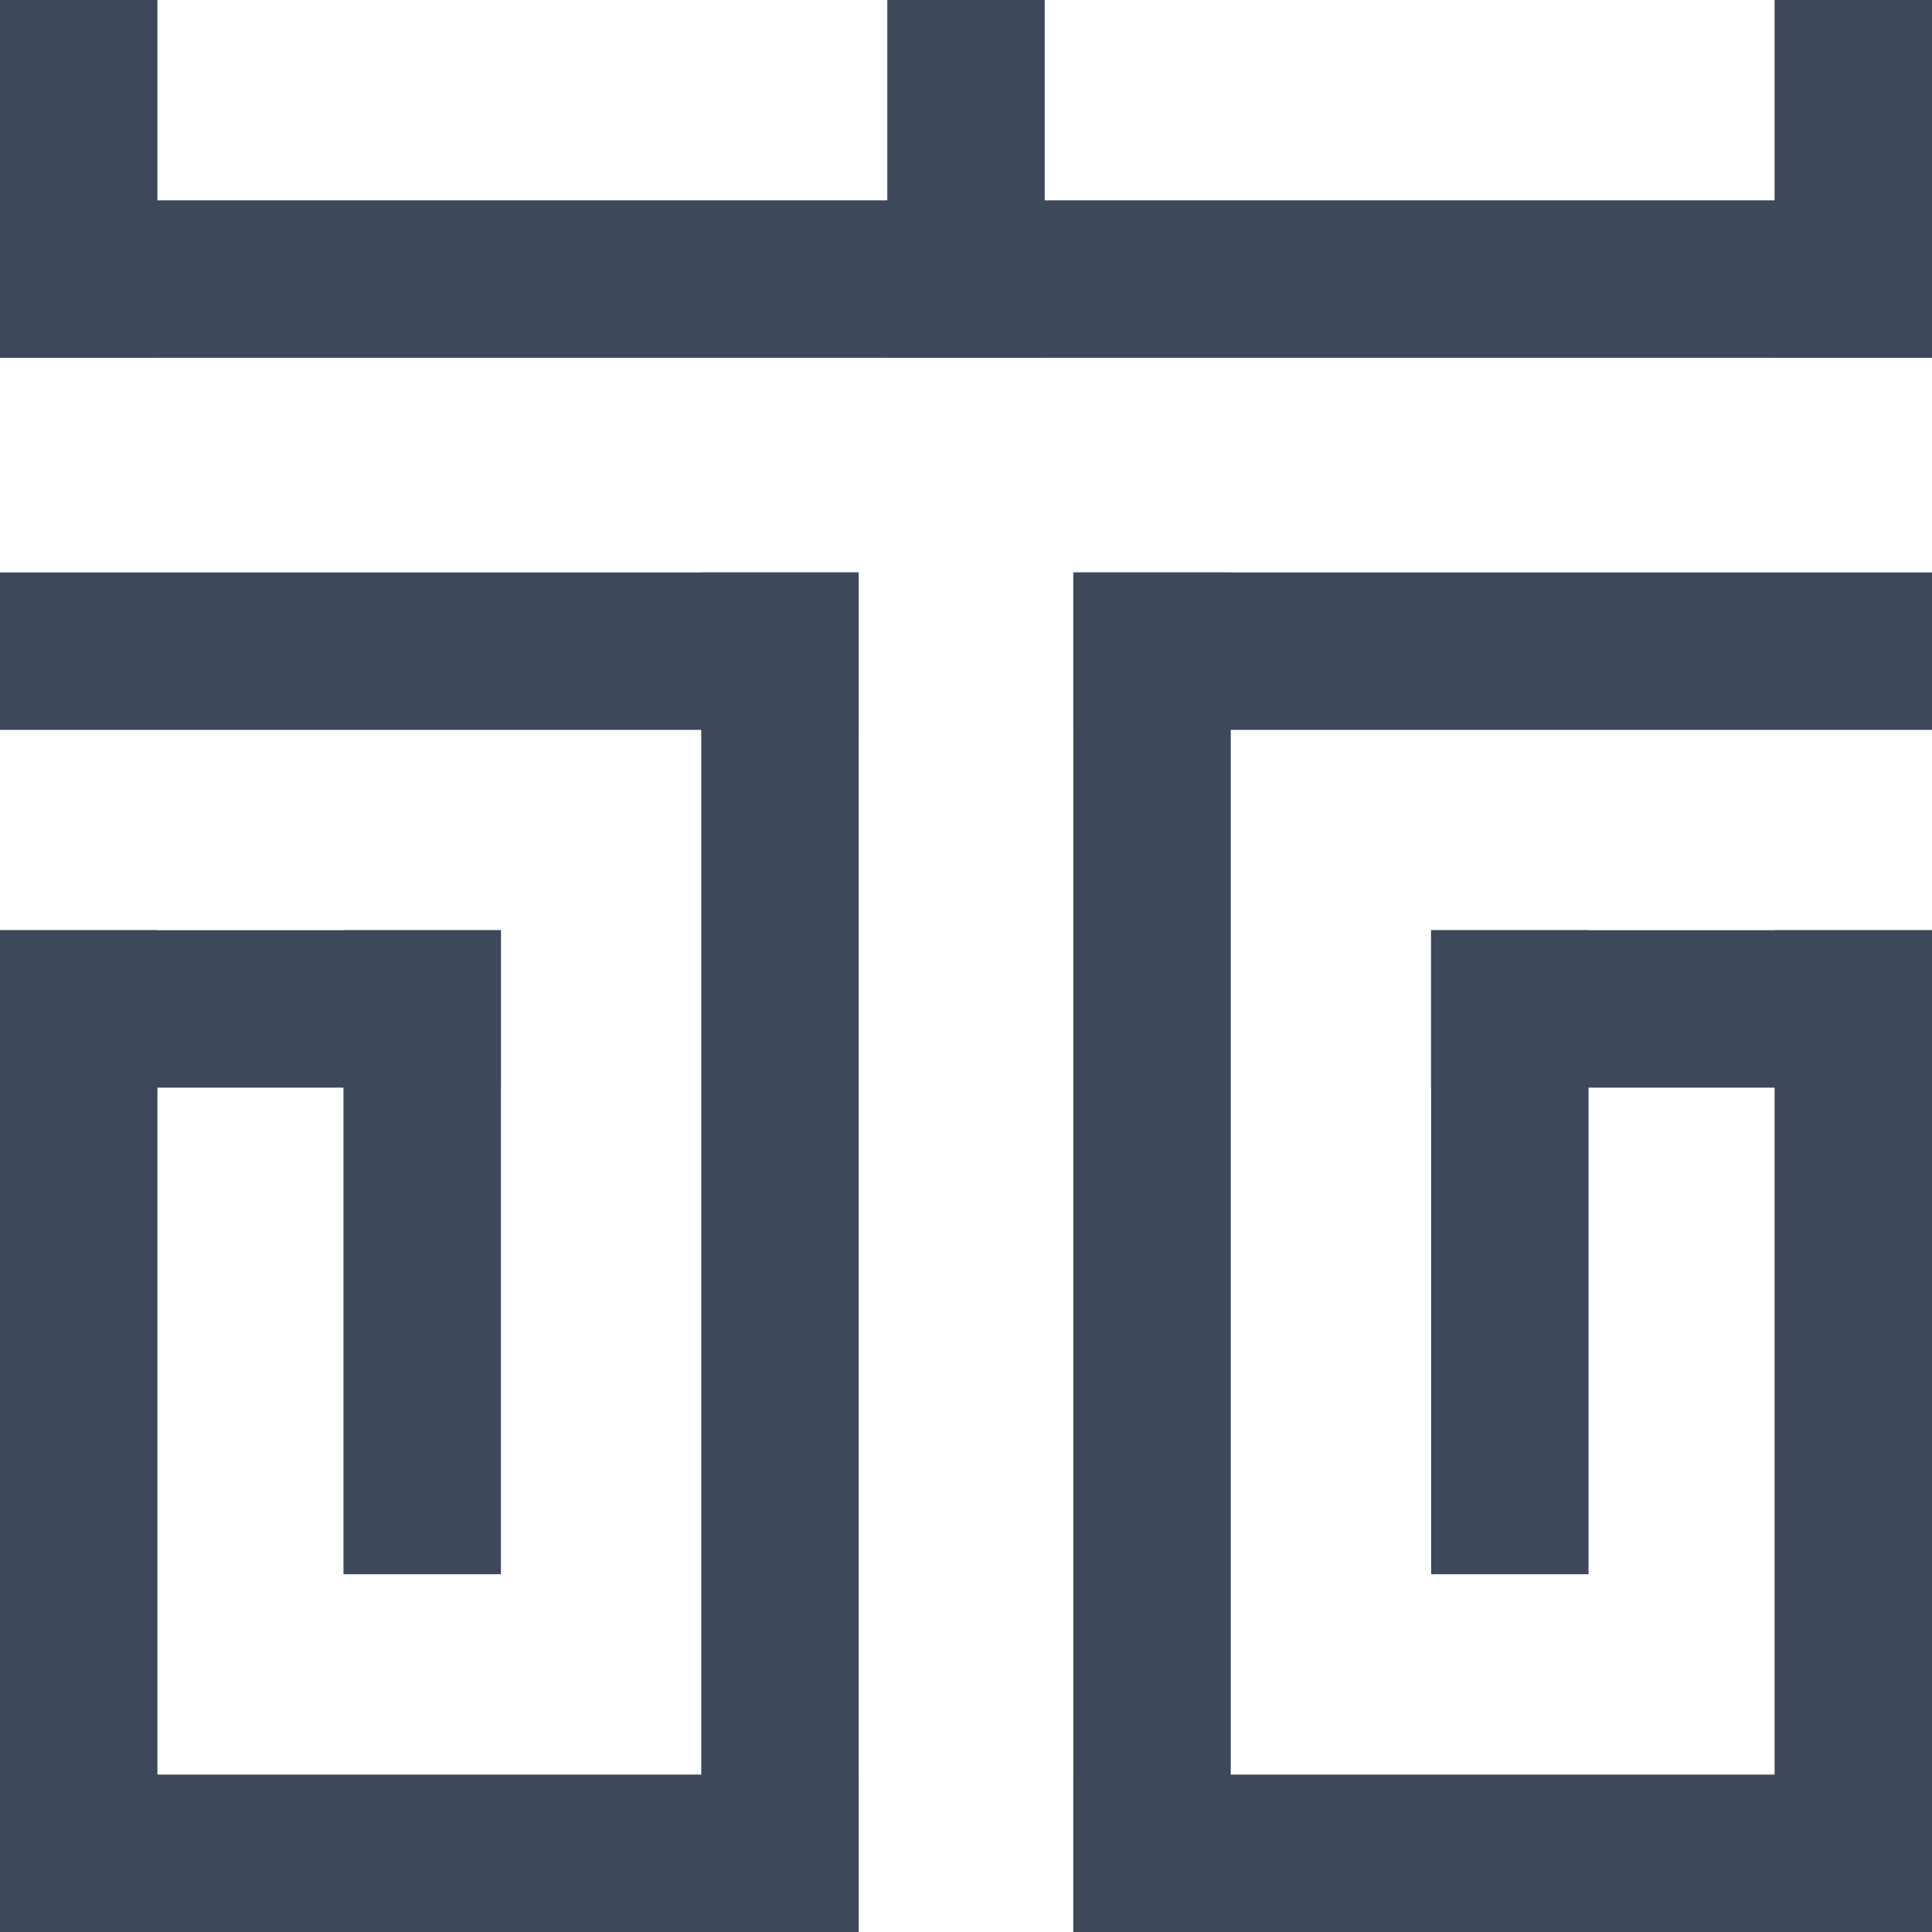
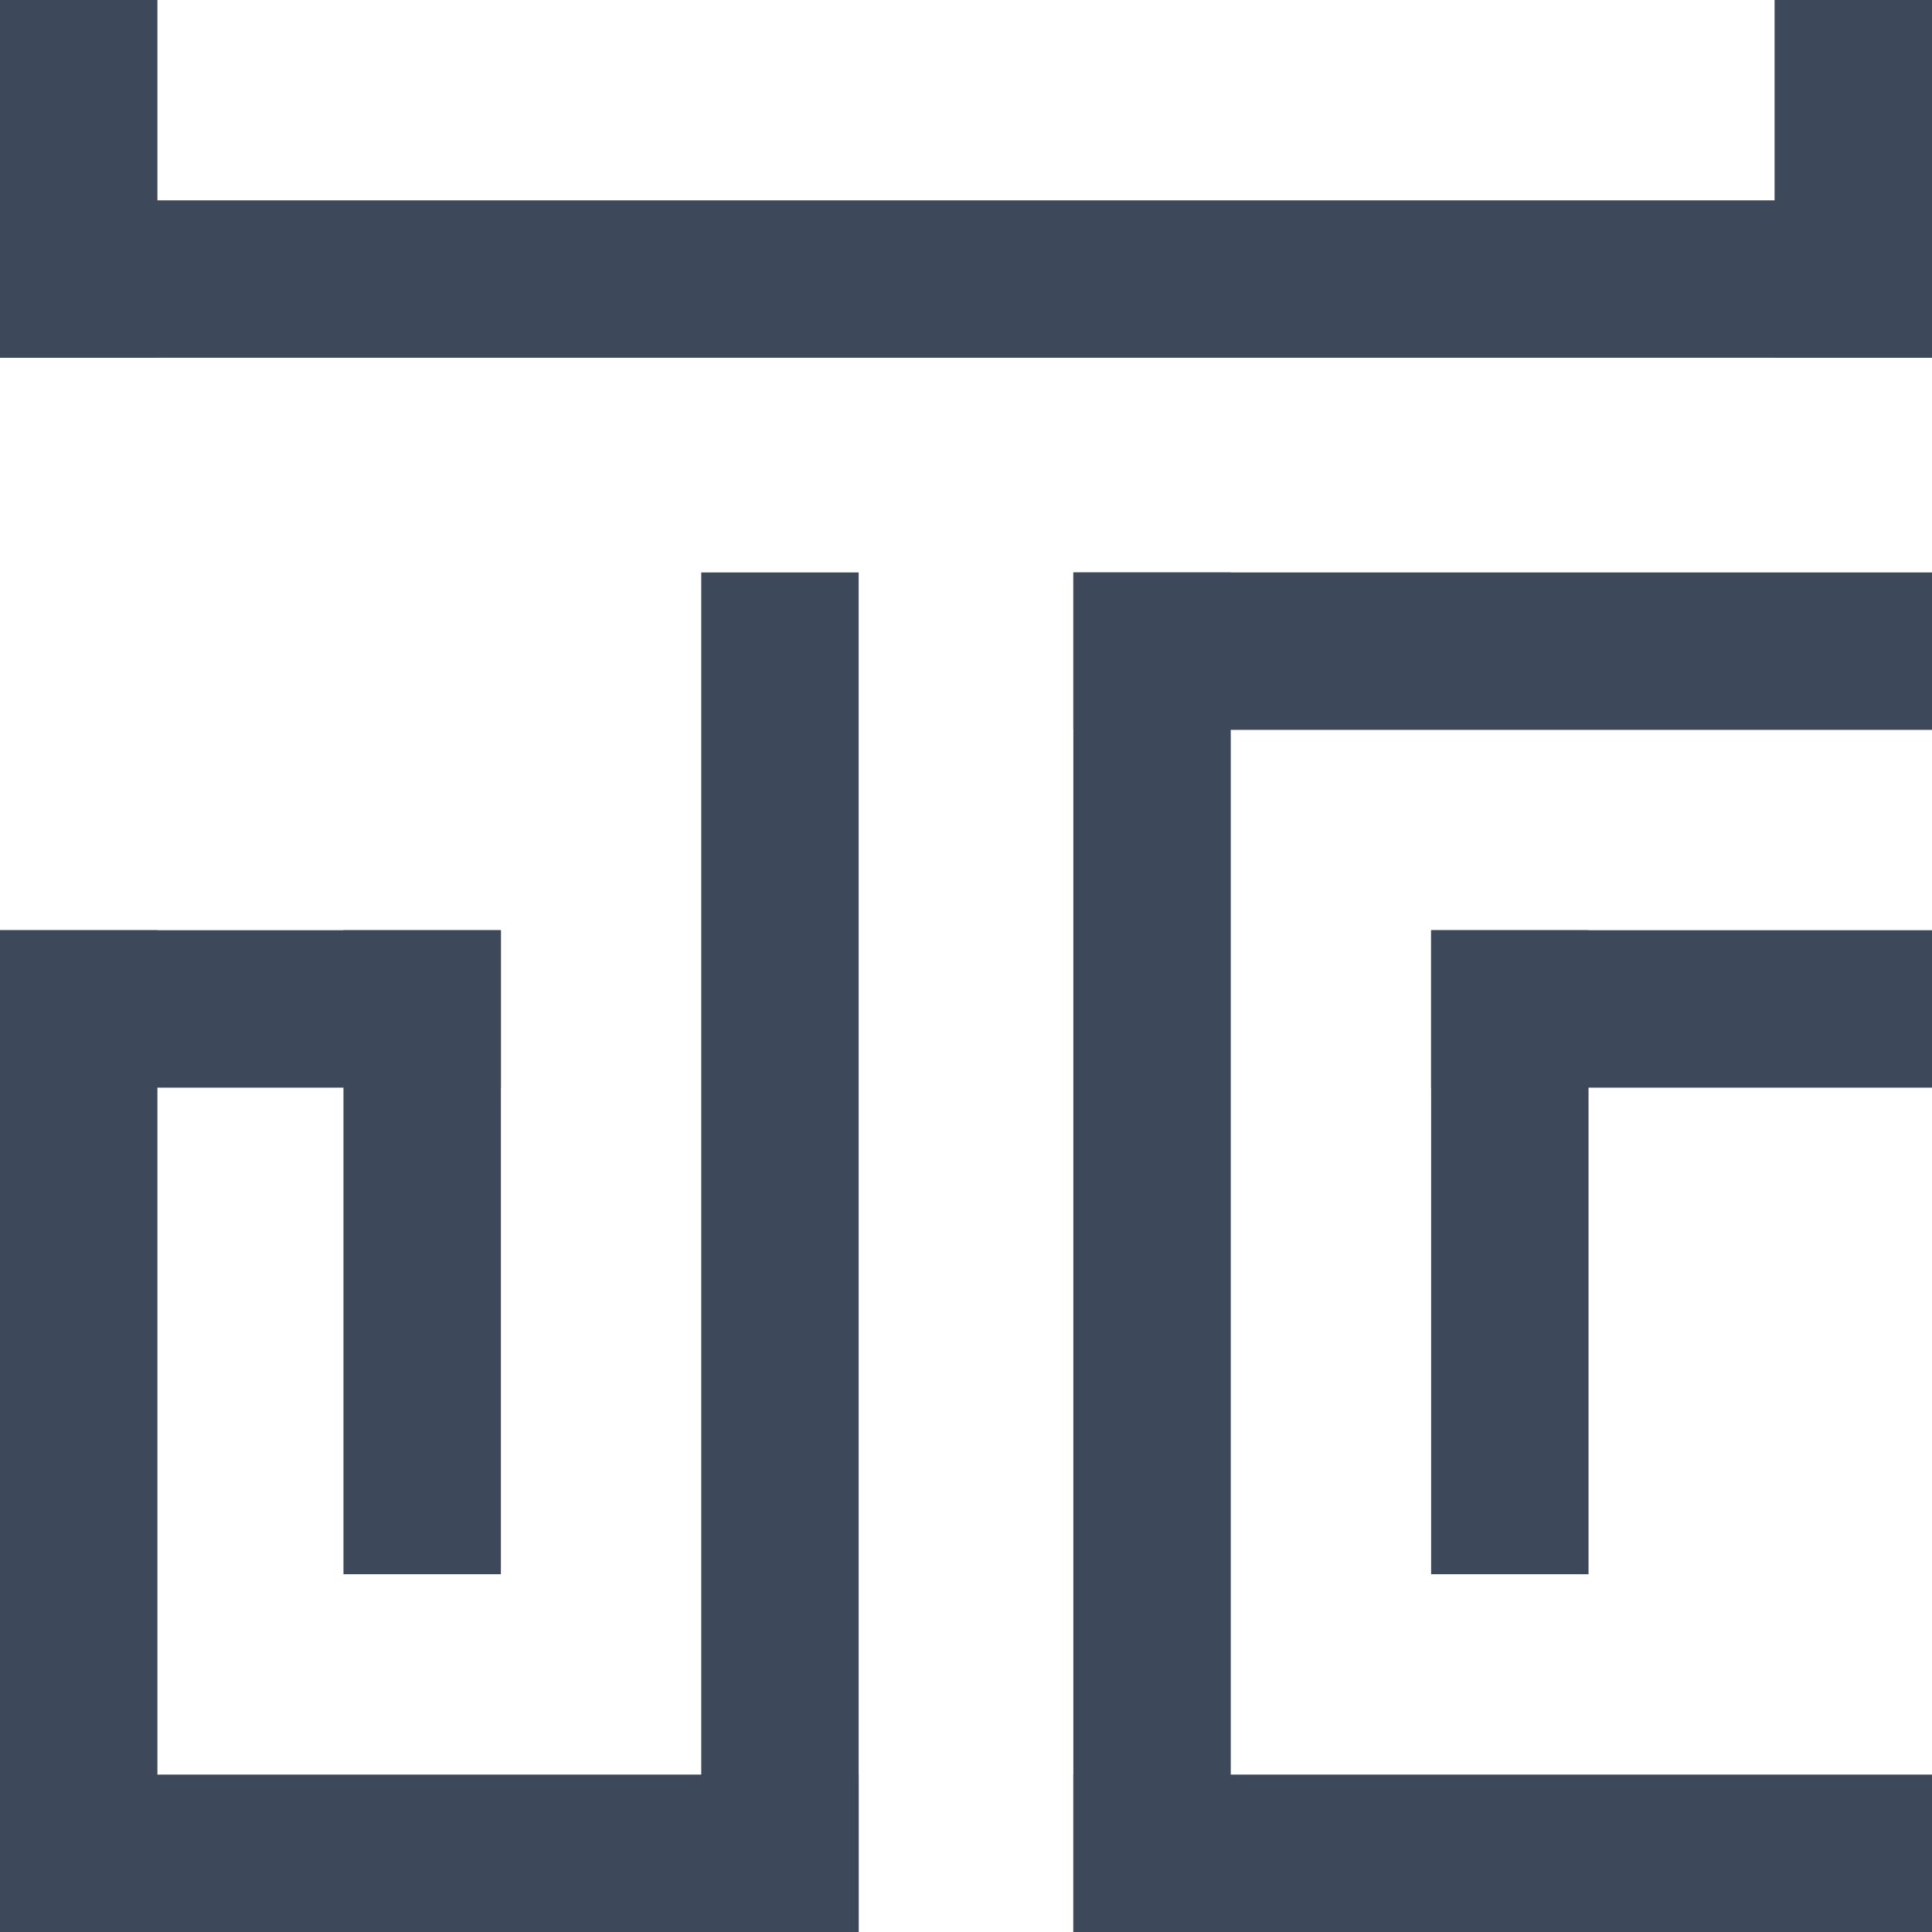
<svg xmlns="http://www.w3.org/2000/svg" width="50" height="50" viewBox="0 0 50 50" fill="none">
  <rect y="5.185" width="50" height="4.074" fill="#3D485B" />
-   <rect y="14.815" width="22.222" height="4.074" fill="#3D485B" />
  <rect y="24.074" width="12.963" height="4.074" fill="#3D485B" />
  <path d="M0 45.926H22.222V50H0V45.926Z" fill="#3D485B" />
  <rect x="22.222" y="14.815" width="35.185" height="4.074" transform="rotate(90 22.222 14.815)" fill="#3D485B" />
  <rect x="4.074" y="24.074" width="25.926" height="4.074" transform="rotate(90 4.074 24.074)" fill="#3D485B" />
  <rect x="12.963" y="24.074" width="16.667" height="4.074" transform="rotate(90 12.963 24.074)" fill="#3D485B" />
  <rect x="4.074" width="9.259" height="4.074" transform="rotate(90 4.074 0)" fill="#3D485B" />
-   <rect x="27.037" width="9.259" height="4.074" transform="rotate(90 27.037 0)" fill="#3D485B" />
  <rect x="50" width="9.259" height="4.074" transform="rotate(90 50 0)" fill="#3D485B" />
  <rect x="27.778" y="14.815" width="22.222" height="4.074" fill="#3D485B" />
-   <path d="M27.778 45.926H50V50H27.778V45.926Z" fill="#3D485B" />
+   <path d="M27.778 45.926H50V50H27.778Z" fill="#3D485B" />
  <rect x="37.037" y="24.074" width="12.963" height="4.074" fill="#3D485B" />
  <rect x="41.111" y="24.074" width="16.667" height="4.074" transform="rotate(90 41.111 24.074)" fill="#3D485B" />
-   <rect x="50" y="24.074" width="25.926" height="4.074" transform="rotate(90 50 24.074)" fill="#3D485B" />
  <rect x="31.852" y="14.815" width="35.185" height="4.074" transform="rotate(90 31.852 14.815)" fill="#3D485B" />
</svg>